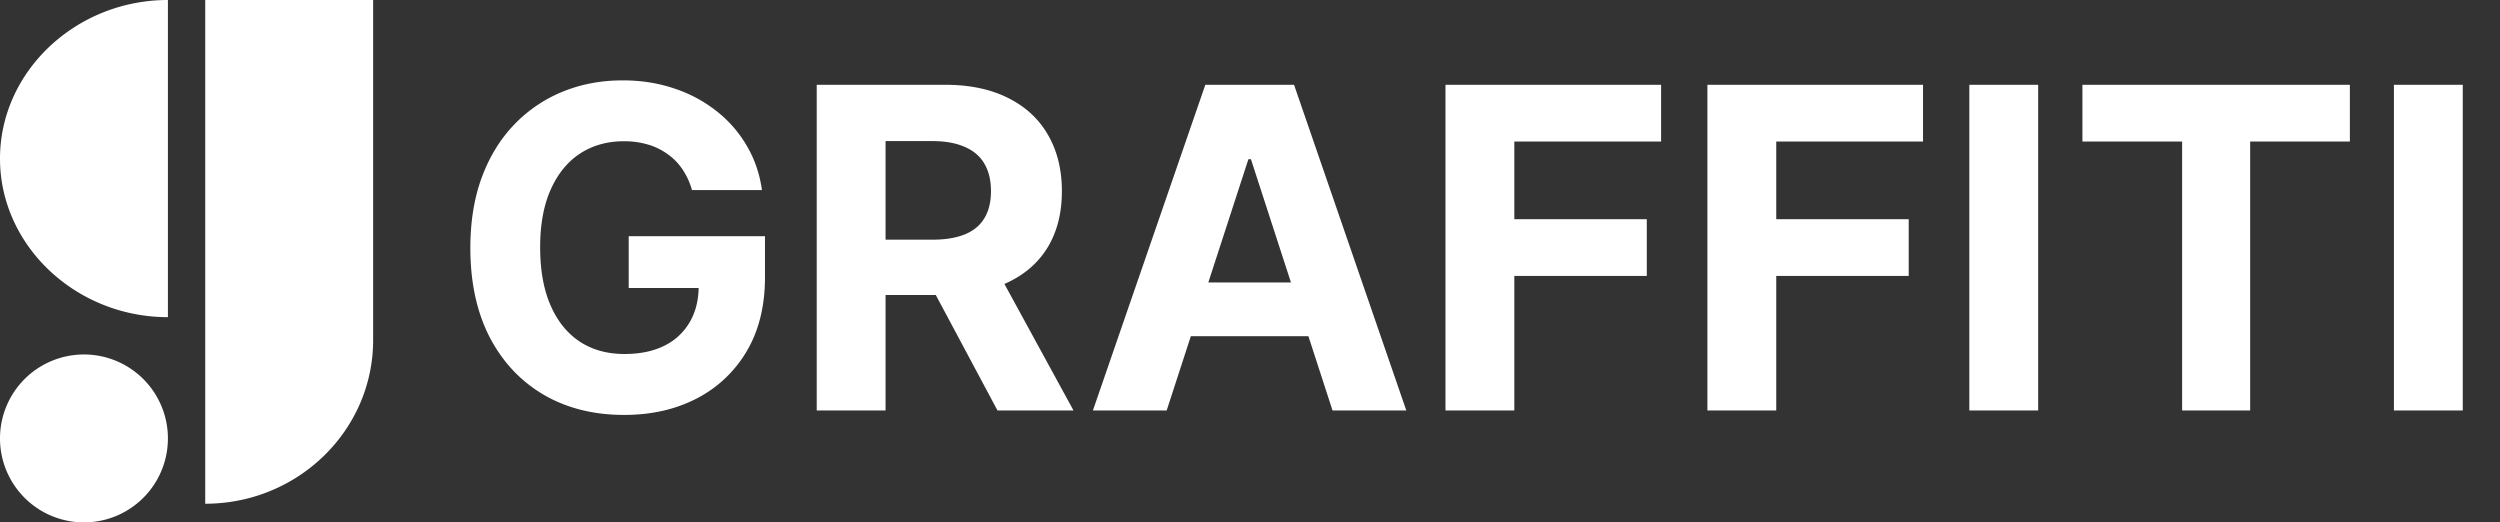
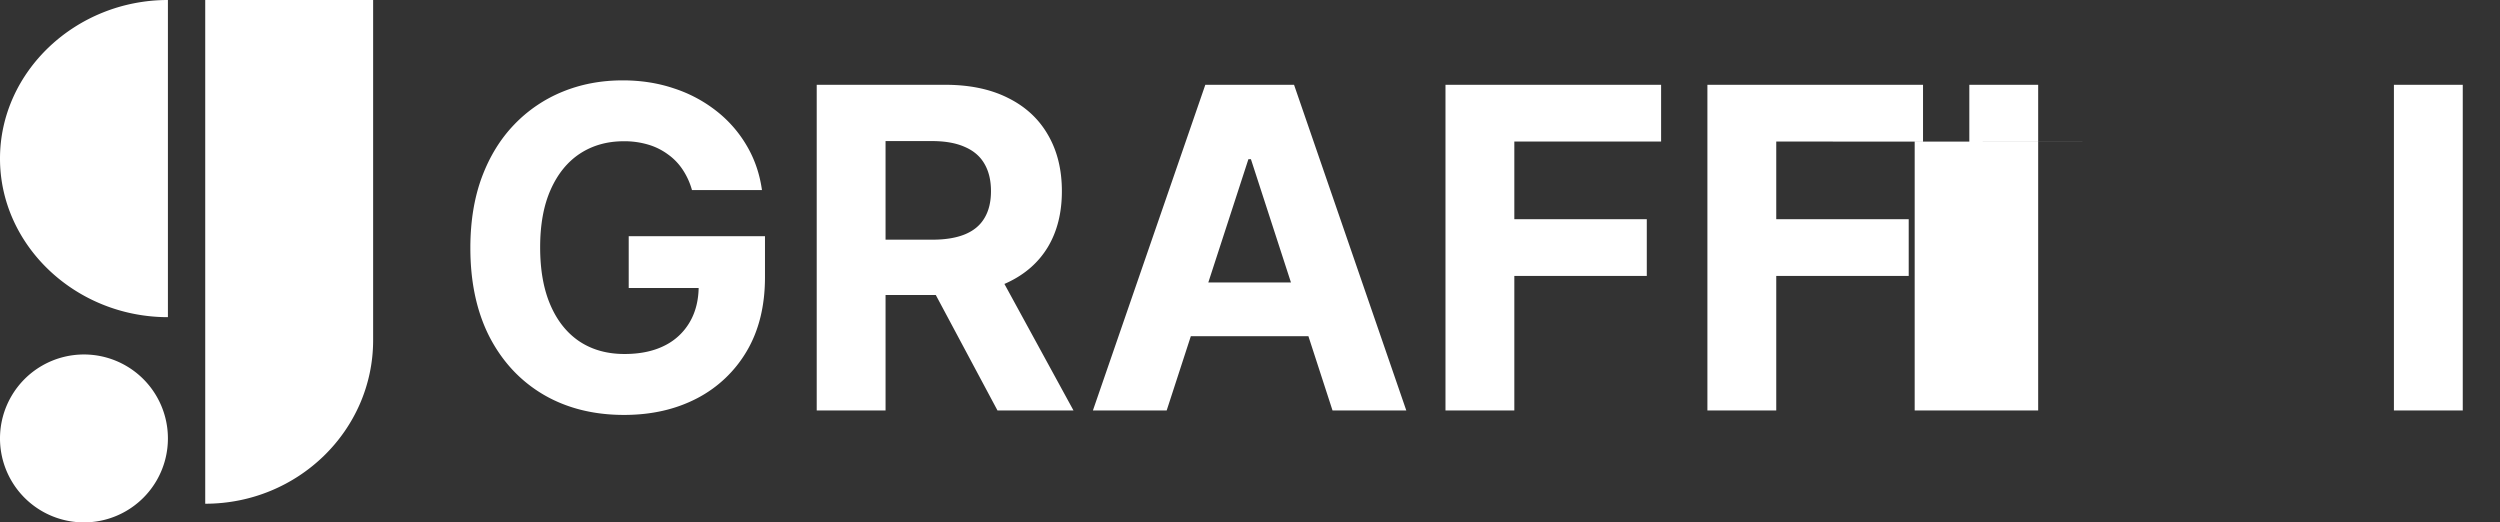
<svg xmlns="http://www.w3.org/2000/svg" width="134" height="28" fill="none">
  <rect width="100%" height="100%" fill="#333333" stroke="none" />
-   <path fill="#fff" d="M11 0h9v18.233C20 23.072 15.967 27 11 27V0zM4.5 28a4.5 4.5 0 1 0 0-9 4.5 4.5 0 0 0 0 9zM9 8.5V17c-4.936 0-9-3.836-9-8.5S4.064 0 9 0v8.5zm28.09 1.688a3.826 3.826 0 0 0-.502-1.1 3.104 3.104 0 0 0-.793-.818 3.4 3.4 0 0 0-1.056-.52 4.466 4.466 0 0 0-1.304-.179c-.892 0-1.677.222-2.353.665-.67.443-1.193 1.088-1.568 1.934-.375.841-.562 1.87-.562 3.086 0 1.216.184 2.25.554 3.102.369.852.892 1.503 1.568 1.952.676.443 1.474.664 2.395.664.835 0 1.548-.147 2.139-.443a3.177 3.177 0 0 0 1.364-1.27c.318-.545.477-1.19.477-1.934l.75.11h-4.5V12.66h7.304v2.199c0 1.534-.324 2.852-.972 3.954a6.621 6.621 0 0 1-2.676 2.54c-1.136.591-2.437.887-3.903.887-1.637 0-3.074-.361-4.313-1.083-1.238-.727-2.204-1.758-2.898-3.093-.687-1.341-1.03-2.932-1.03-4.773 0-1.415.204-2.676.613-3.784.415-1.114.994-2.057 1.738-2.83a7.513 7.513 0 0 1 2.6-1.764c.989-.403 2.06-.605 3.213-.605.989 0 1.91.145 2.761.434a7.357 7.357 0 0 1 2.267 1.21 6.552 6.552 0 0 1 1.628 1.867c.42.716.69 1.506.81 2.37h-3.75zM43.776 22V4.545h6.886c1.318 0 2.443.236 3.375.708.938.466 1.65 1.128 2.14 1.986.494.852.74 1.855.74 3.008 0 1.16-.25 2.156-.75 2.992-.5.83-1.223 1.465-2.172 1.909-.944.443-2.086.665-3.426.665h-4.611v-2.966h4.014c.704 0 1.29-.097 1.756-.29.466-.193.812-.483 1.04-.87.232-.386.349-.866.349-1.44 0-.58-.117-1.068-.35-1.466-.227-.397-.576-.699-1.048-.903-.466-.21-1.054-.316-1.764-.316h-2.489V22h-3.69zm9.426-7.943L57.539 22h-4.074l-4.244-7.943h3.98zM62.533 22H58.58l6.025-17.455h4.756L75.377 22h-3.954L67.05 8.534h-.136L62.534 22zm-.247-6.86h9.341v2.88h-9.34v-2.88zM77.478 22V4.545h11.557v3.043h-7.867v4.16h7.1v3.042h-7.1V22h-3.69zm14.039 0V4.545h11.557v3.043h-7.867v4.16h7.1v3.042h-7.1V22h-3.69zm17.729-17.455V22h-3.69V4.545h3.69zm2.372 3.043V4.545h14.335v3.043h-5.344V22h-3.647V7.588h-5.344zm20.386-3.043V22h-3.69V4.545h3.69z" />
+   <path fill="#fff" d="M11 0h9v18.233C20 23.072 15.967 27 11 27V0zM4.5 28a4.5 4.5 0 1 0 0-9 4.5 4.5 0 0 0 0 9zM9 8.5V17c-4.936 0-9-3.836-9-8.5S4.064 0 9 0v8.5zm28.09 1.688a3.826 3.826 0 0 0-.502-1.1 3.104 3.104 0 0 0-.793-.818 3.4 3.4 0 0 0-1.056-.52 4.466 4.466 0 0 0-1.304-.179c-.892 0-1.677.222-2.353.665-.67.443-1.193 1.088-1.568 1.934-.375.841-.562 1.87-.562 3.086 0 1.216.184 2.25.554 3.102.369.852.892 1.503 1.568 1.952.676.443 1.474.664 2.395.664.835 0 1.548-.147 2.139-.443a3.177 3.177 0 0 0 1.364-1.27c.318-.545.477-1.19.477-1.934l.75.11h-4.5V12.66h7.304v2.199c0 1.534-.324 2.852-.972 3.954a6.621 6.621 0 0 1-2.676 2.54c-1.136.591-2.437.887-3.903.887-1.637 0-3.074-.361-4.313-1.083-1.238-.727-2.204-1.758-2.898-3.093-.687-1.341-1.03-2.932-1.03-4.773 0-1.415.204-2.676.613-3.784.415-1.114.994-2.057 1.738-2.83a7.513 7.513 0 0 1 2.6-1.764c.989-.403 2.06-.605 3.213-.605.989 0 1.91.145 2.761.434a7.357 7.357 0 0 1 2.267 1.21 6.552 6.552 0 0 1 1.628 1.867c.42.716.69 1.506.81 2.37h-3.75zM43.776 22V4.545h6.886c1.318 0 2.443.236 3.375.708.938.466 1.65 1.128 2.14 1.986.494.852.74 1.855.74 3.008 0 1.16-.25 2.156-.75 2.992-.5.83-1.223 1.465-2.172 1.909-.944.443-2.086.665-3.426.665h-4.611v-2.966h4.014c.704 0 1.29-.097 1.756-.29.466-.193.812-.483 1.04-.87.232-.386.349-.866.349-1.44 0-.58-.117-1.068-.35-1.466-.227-.397-.576-.699-1.048-.903-.466-.21-1.054-.316-1.764-.316h-2.489V22h-3.69zm9.426-7.943L57.539 22h-4.074l-4.244-7.943h3.98zM62.533 22H58.58l6.025-17.455h4.756L75.377 22h-3.954L67.05 8.534h-.136L62.534 22zm-.247-6.86h9.341v2.88h-9.34v-2.88zM77.478 22V4.545h11.557v3.043h-7.867v4.16h7.1v3.042h-7.1V22h-3.69zm14.039 0V4.545h11.557v3.043h-7.867v4.16h7.1v3.042h-7.1V22h-3.69zm17.729-17.455V22h-3.69V4.545h3.69zm2.372 3.043V4.545v3.043h-5.344V22h-3.647V7.588h-5.344zm20.386-3.043V22h-3.69V4.545h3.69z" />
</svg>